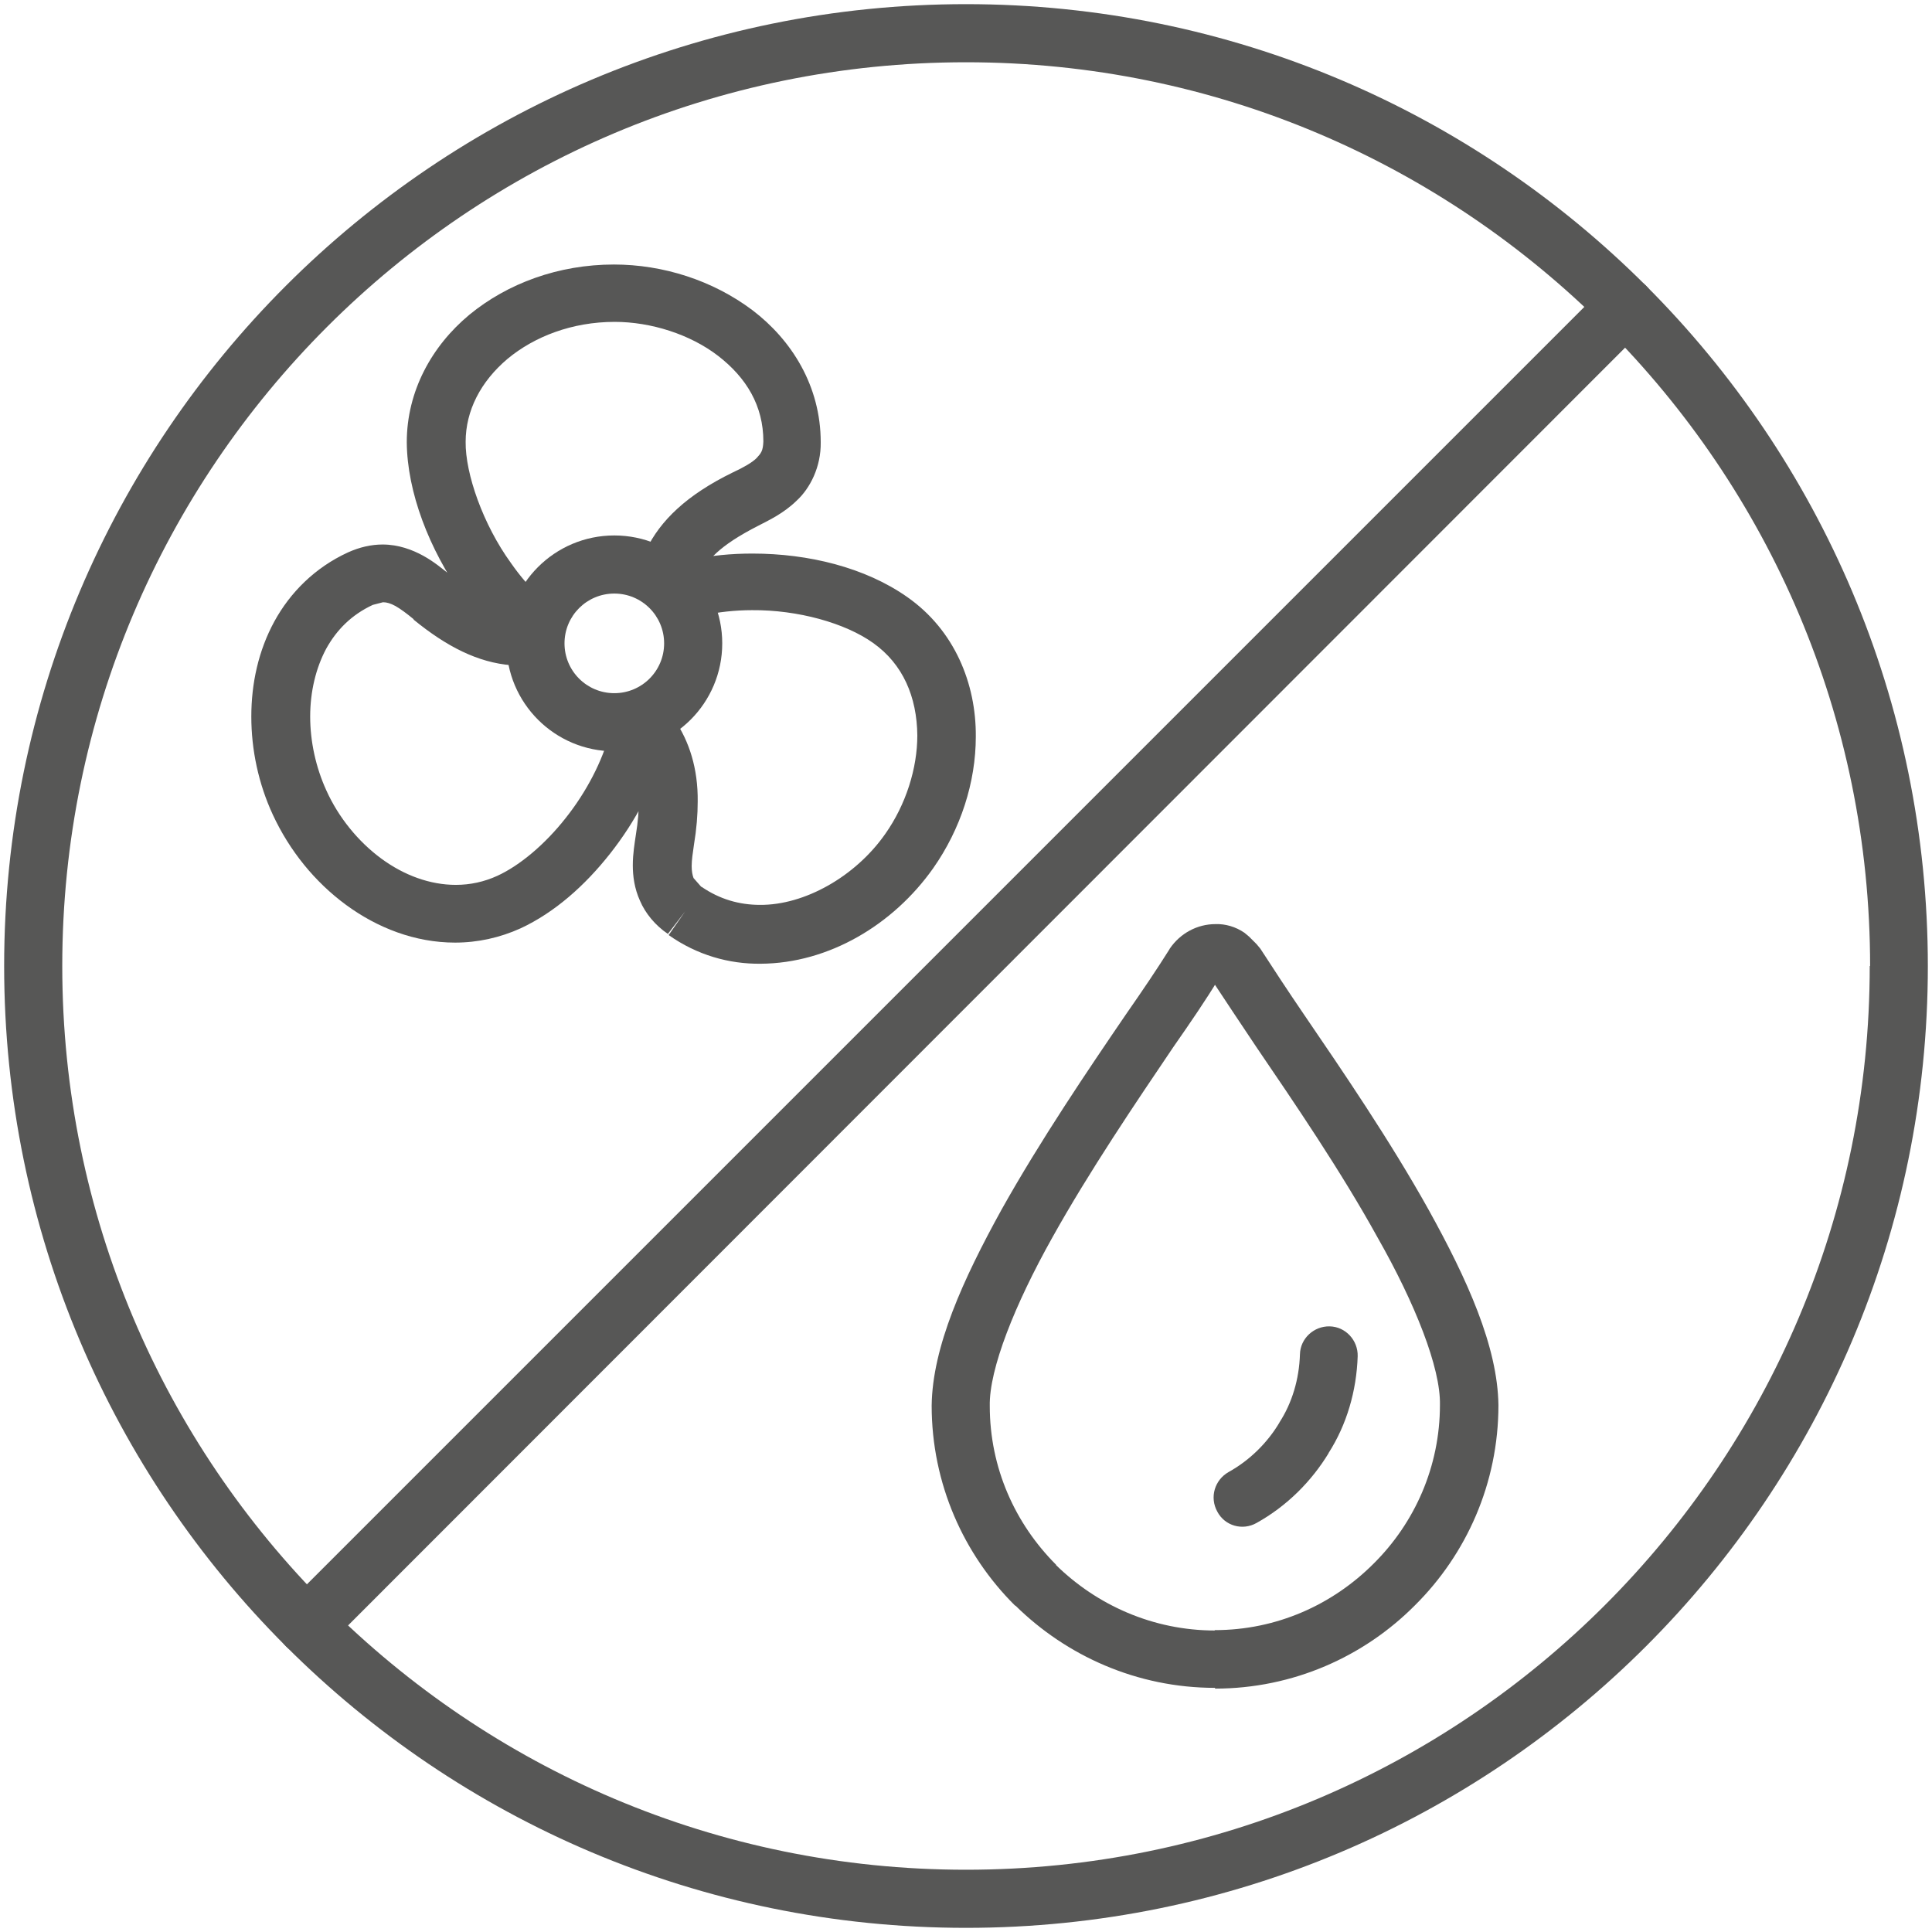
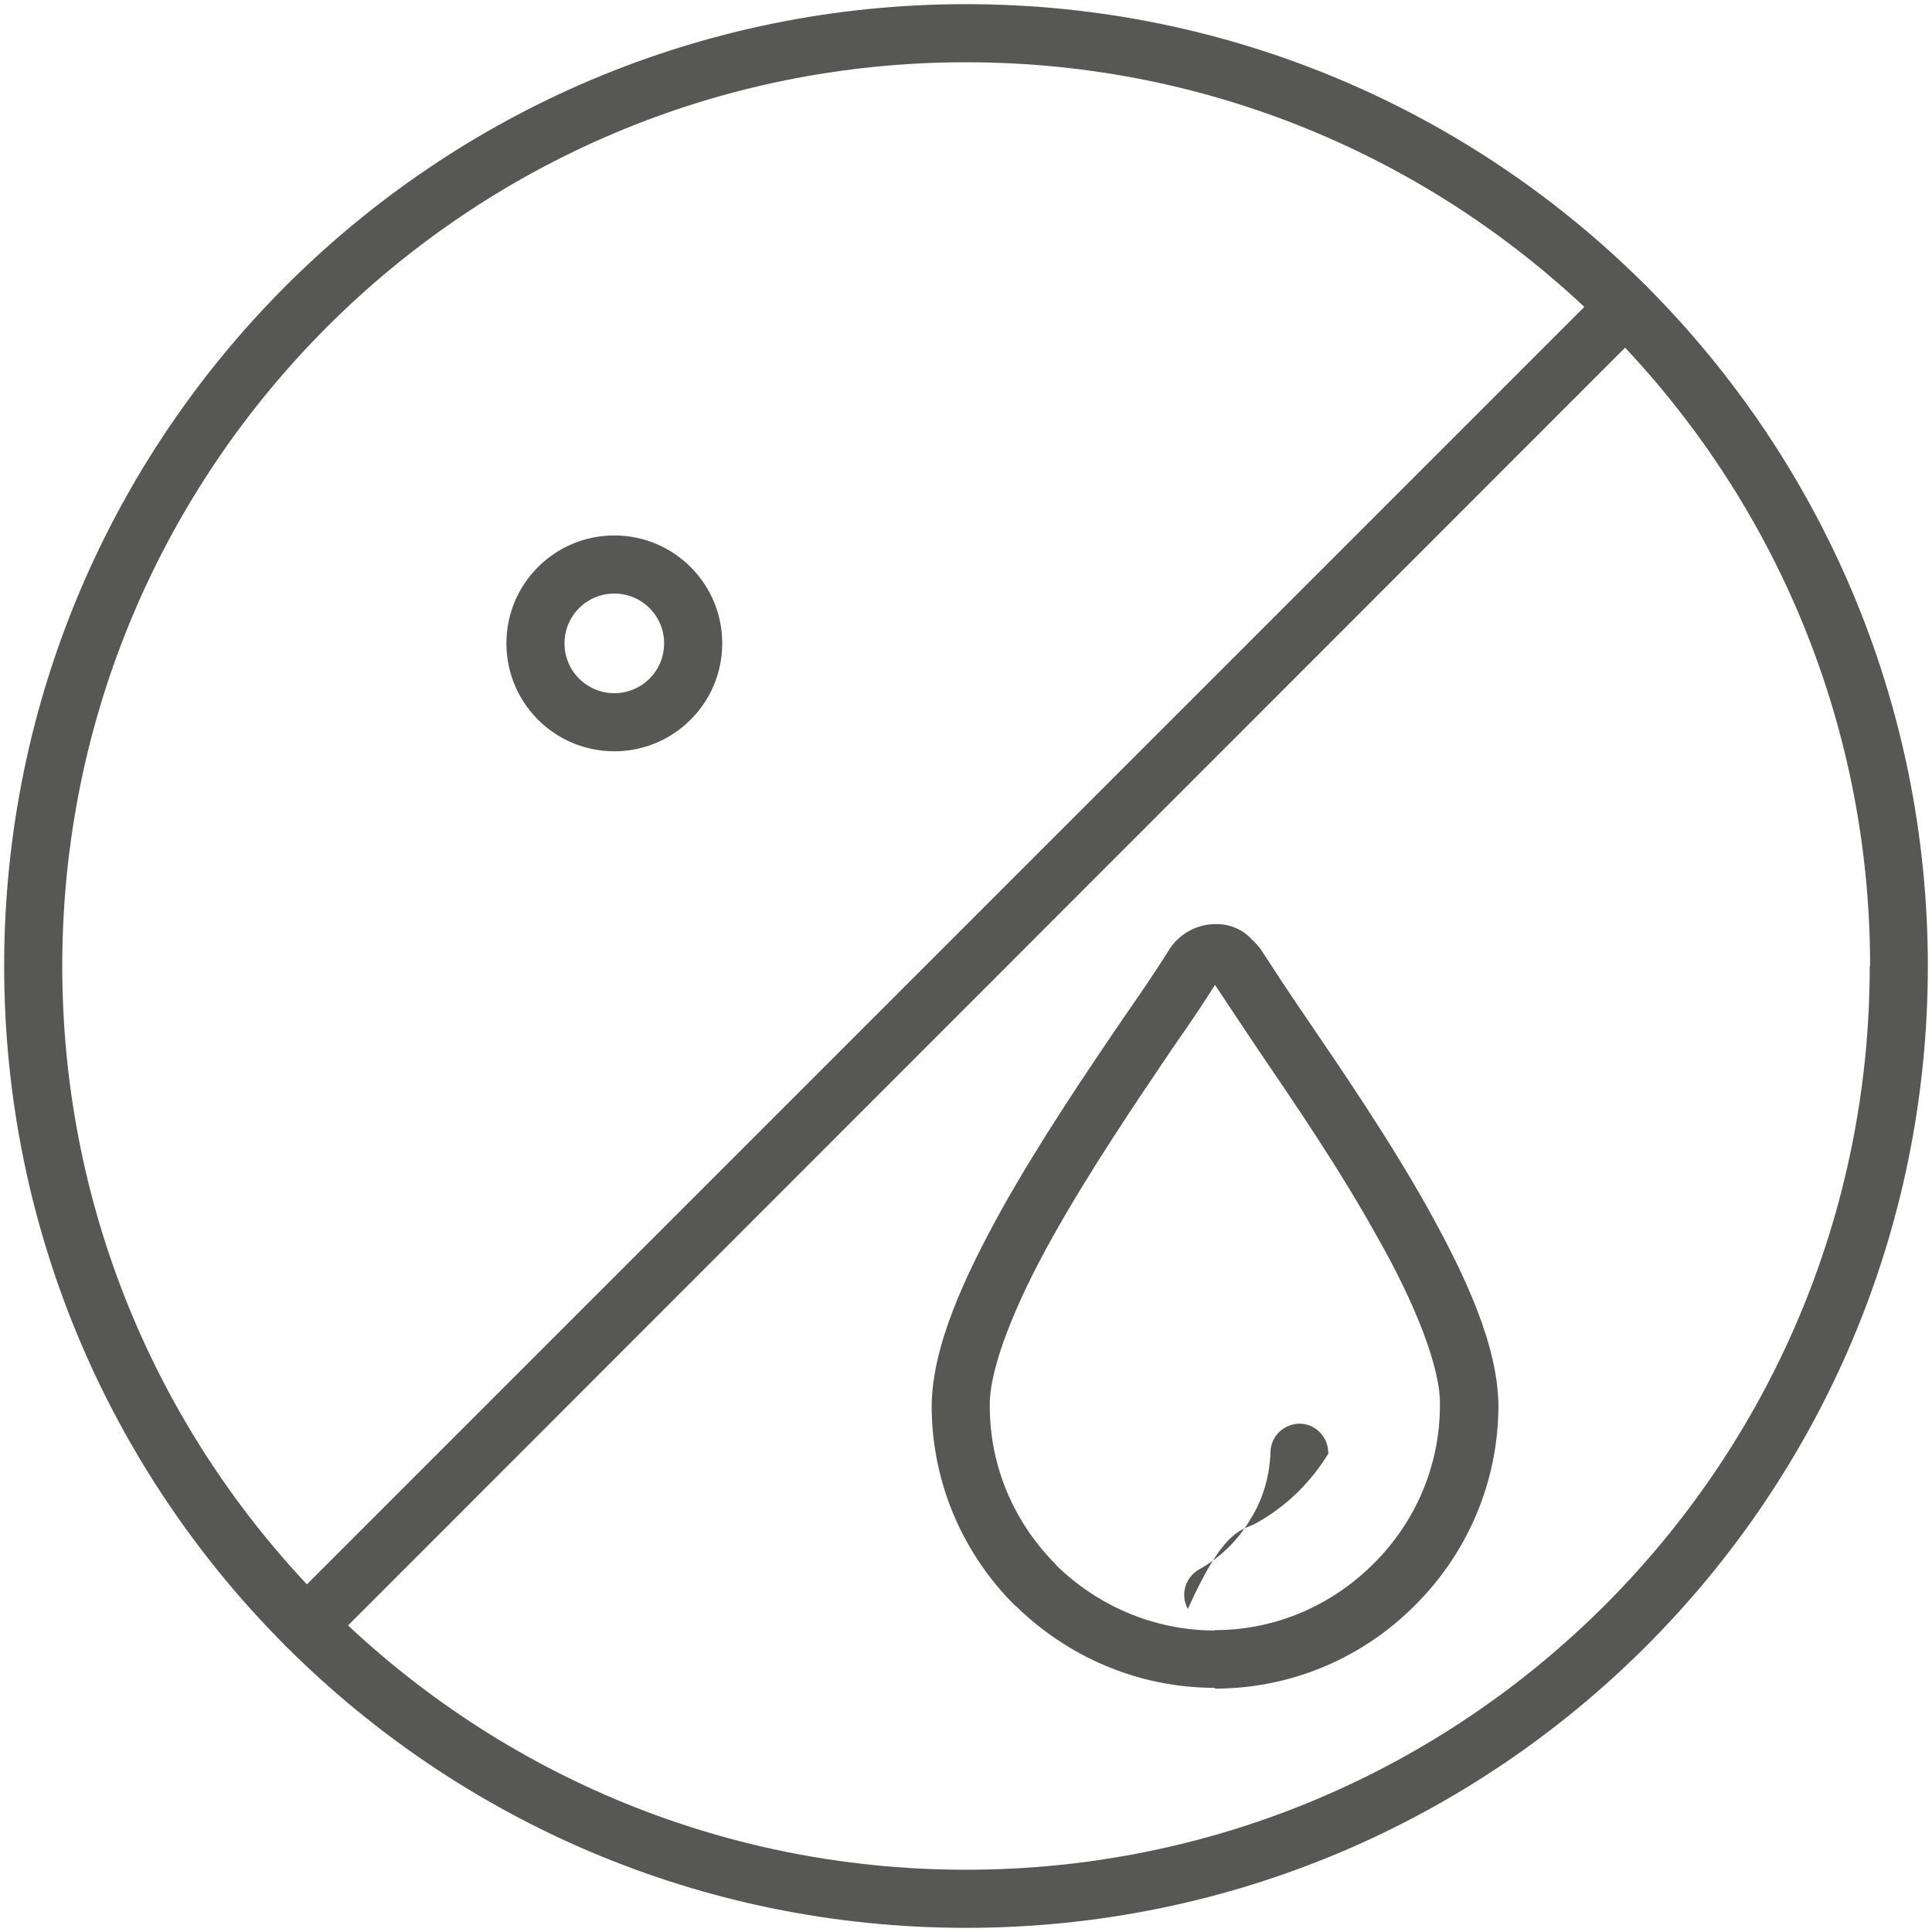
<svg xmlns="http://www.w3.org/2000/svg" version="1.1" baseProfile="tiny" id="Livello_1" x="0px" y="0px" width="512px" height="512px" viewBox="0 0 512 512" overflow="visible" xml:space="preserve">
  <g>
    <path fill="#575756" d="M503.2,256h-7.7c0,66.2-26.8,126-70.2,169.4C382,468.7,322.2,495.5,256,495.5c-66.2,0-126-26.8-169.4-70.2   C43.3,382,16.5,322.2,16.5,256c0-66.2,26.8-126,70.2-169.4C130,43.3,189.8,16.5,256,16.5c66.2,0,126,26.8,169.4,70.2   c43.4,43.4,70.2,103.2,70.2,169.4H503.2h7.7C510.9,115.2,396.8,1.1,256,1.1C115.2,1.1,1.1,115.2,1.1,256   c0,140.8,114.1,254.9,254.9,254.9c140.8,0,254.9-114.1,254.9-254.9H503.2z" />
    <path fill="#575756" d="M425.4,75.8L75.8,425.4c-3,3-3,7.9,0,10.9c3,3,7.9,3,10.9,0L436.2,86.6c3-3,3-7.9,0-10.9   C433.2,72.8,428.4,72.8,425.4,75.8" />
    <path fill="#575756" d="M322,439.8v7.7c20.7,0,39.5-8.5,53-22.1c13.6-13.5,22.1-32.3,22.1-53c-0.2-15.6-8.3-33.4-18.5-51.8   c-10.2-18.3-22.9-36.9-33-51.7c-4.3-6.3-8.1-12.1-11.6-17.5l-1-1.2l-2-2l-1.2-1c-2.3-1.6-5.1-2.4-7.7-2.3c-4.8,0-9.3,2.4-12.1,6.5   l-0.1,0.2c-3.2,5.1-6.9,10.6-11.5,17.2l0,0c-10.1,14.8-22.7,33.4-33,51.8c-10.2,18.5-18.3,36.3-18.5,51.9c0,20.7,8.5,39.5,22.1,53   l0.1,0c13.5,13.3,32.2,21.8,52.9,21.8V439.8v-7.7c-16.4,0-31.3-6.7-42.2-17.4l0.1,0c-10.9-10.9-17.6-25.7-17.6-42.1   c-0.2-9.8,6.7-27,16.5-44.5c9.8-17.6,22.2-35.9,32.2-50.7l0,0c4.6-6.6,8.5-12.3,11.9-17.9l-6.5-4l6.4,4.3l-0.7-0.5v0.8l0.7-0.3   l-0.7-0.5v0.8v-1.4l-0.8,1.2l0.8,0.2v-1.4l-0.8,1.2l4.3-6.4l-5.4,5.4l2,2l5.4-5.4l-6.4,4.3c3.5,5.3,7.4,11.2,11.7,17.6   c10,14.7,22.5,33,32.2,50.6c9.9,17.4,16.7,34.5,16.5,44.3c0,16.4-6.7,31.3-17.6,42.1c-10.9,10.9-25.7,17.6-42.1,17.6V439.8z" />
-     <path fill="#575756" d="M333,403.6c8.1-4.5,14.6-11.1,19.1-18.5l-6.6-4l6.5,4.1c4.9-7.6,7.5-16.6,7.8-25.8c0.1-4.2-3.2-7.8-7.4-7.9   c-4.2-0.1-7.8,3.2-7.9,7.4c-0.2,6.6-2.1,12.9-5.4,18l-0.1,0.2c-3.1,5.2-7.8,9.9-13.4,13c-3.7,2.1-5.1,6.7-3,10.5   C324.6,404.4,329.3,405.7,333,403.6L333,403.6z" />
-     <path fill="#575756" d="M181.6,241.5l-4.4,6.3c7.5,5.3,16,7.7,24.4,7.6c18-0.1,35.1-10.3,45.7-25.3c7.3-10.4,11.3-22.8,11.3-34.9   c0.1-14-5.6-28.2-18.2-37c-11.1-7.8-26.1-11.5-41-11.5c-5.5,0-11.1,0.5-16.4,1.7l1.7,7.5l6.4-4.2c-2.2-3.3-5-6.3-8.2-8.6l-4.6,6.2   l6.9,3.4c2.1-4.1,5.2-8,15.8-13.4c2.7-1.4,6.6-3.2,10.1-6.6c3.6-3.3,6.5-9,6.4-15.5c0-14.9-7.7-27.1-18.1-35   c-10.5-7.9-23.7-12.1-36.7-12.1c-14.7,0-28.2,5-38.3,13.3c-10,8.3-16.6,20.3-16.6,33.8c0.1,13.2,5.9,28.3,14.9,41   c2.8,4,5.9,7.5,9.1,10.6l5.3-5.5l-7.4-2.1c-0.6,2.3-1.1,4.6-1.2,7.1l7.7,0.5l0.7-7.7c-5-0.4-10-2.6-17.7-8.8l-0.2-0.2l-0.1-0.1   l-4.6,6.2l4.8-6c-1.8-1.4-4-3.3-6.9-4.9c-2.9-1.6-6.6-3-10.8-3c-3,0-6.1,0.7-9.2,2.1c-8.7,4-15.3,10.6-19.5,18.3   c-4.2,7.7-6.1,16.4-6.1,25.2c0,8.8,1.9,17.8,5.7,26c4.4,9.5,11.1,17.8,19.4,23.9c8.3,6.1,18.3,10,28.9,10c6,0,11.9-1.3,17.4-3.8   c9-4.2,17-11.3,23.7-19.8c6.7-8.5,11.9-18.3,14.5-28.3l-7.4-1.9l2.3,7.3l3.4-1.1l-2.3-7.3l-6.4,4.2c2.2,3.5,3.5,6.6,3.5,13.1   c0,2.5-0.2,5.5-0.8,9.1c-0.3,2.1-0.8,4.9-0.8,8c0,2.8,0.4,6.1,1.9,9.4c1.4,3.3,4,6.5,7.4,8.8L181.6,241.5l4.4-6.3l-2.2-2.5   c-0.3-0.8-0.5-1.8-0.5-3.2c0-1.6,0.3-3.5,0.6-5.6c0.7-4.2,1-8,1-11.5c0.1-8.8-2.3-16-6.1-21.6c-1.9-2.9-5.5-4.1-8.7-3.1l-3.4,1.1   c-2.5,0.8-4.5,2.8-5.1,5.4c-1.9,7.4-6.2,15.7-11.7,22.6c-5.5,7-12.2,12.6-18.1,15.3c-3.5,1.6-7.2,2.4-11,2.4   c-6.8,0-13.7-2.5-19.8-7c-6.1-4.5-11.3-10.9-14.5-18c-2.8-6.1-4.3-13-4.3-19.6c0-6.6,1.5-12.8,4.2-17.9c2.8-5.1,6.8-9.1,12.4-11.7   l2.7-0.7c1,0,2,0.3,3.3,1c1.4,0.8,3,2,4.7,3.4l0.2,0.2l0.1,0.1l4.6-6.1l-4.8,6c8.7,7.1,17,11.4,26,12.1c2.1,0.2,4.1-0.5,5.7-1.8   c1.6-1.4,2.5-3.3,2.7-5.3l0.7-3.9c0.8-2.7,0-5.7-2.1-7.6c-2.5-2.4-4.9-5.2-7.2-8.5c-7.4-10.2-12.1-23.7-12-32.1c0-8.3,4-16,11.1-22   c7.1-5.9,17.1-9.8,28.4-9.8c9.6,0,20,3.3,27.4,9c7.5,5.8,12,13.2,12,22.7c-0.1,2.5-0.6,3.1-1.8,4.4c-1.2,1.2-3.5,2.5-6.3,3.8   c-12.3,6-19.2,12.8-22.9,20.4c-1.6,3.3-0.6,7.3,2.4,9.5c1.8,1.3,3.3,2.9,4.5,4.7c1.8,2.7,5,4,8.1,3.3c4-0.9,8.5-1.4,13-1.4   c12.1-0.1,24.7,3.4,32.1,8.7c7.9,5.6,11.6,14.3,11.7,24.5c0,8.7-3,18.3-8.5,26.1c-7.9,11.3-21.4,18.9-33.2,18.8   c-5.5,0-10.7-1.5-15.5-4.8L181.6,241.5z" />
+     <path fill="#575756" d="M333,403.6c8.1-4.5,14.6-11.1,19.1-18.5l-6.6-4l6.5,4.1c0.1-4.2-3.2-7.8-7.4-7.9   c-4.2-0.1-7.8,3.2-7.9,7.4c-0.2,6.6-2.1,12.9-5.4,18l-0.1,0.2c-3.1,5.2-7.8,9.9-13.4,13c-3.7,2.1-5.1,6.7-3,10.5   C324.6,404.4,329.3,405.7,333,403.6L333,403.6z" />
    <path fill="#575756" d="M183.7,170.5H176c0,7.3-5.9,13.2-13.2,13.2c-7.3,0-13.2-5.9-13.2-13.2c0-7.3,5.9-13.2,13.2-13.2   c7.3,0,13.2,5.9,13.2,13.2H183.7h7.7c0-15.8-12.8-28.6-28.6-28.6c-15.8,0-28.6,12.8-28.6,28.6c0,15.8,12.8,28.6,28.6,28.6   c15.8,0,28.6-12.8,28.6-28.6H183.7z" />
  </g>
</svg>